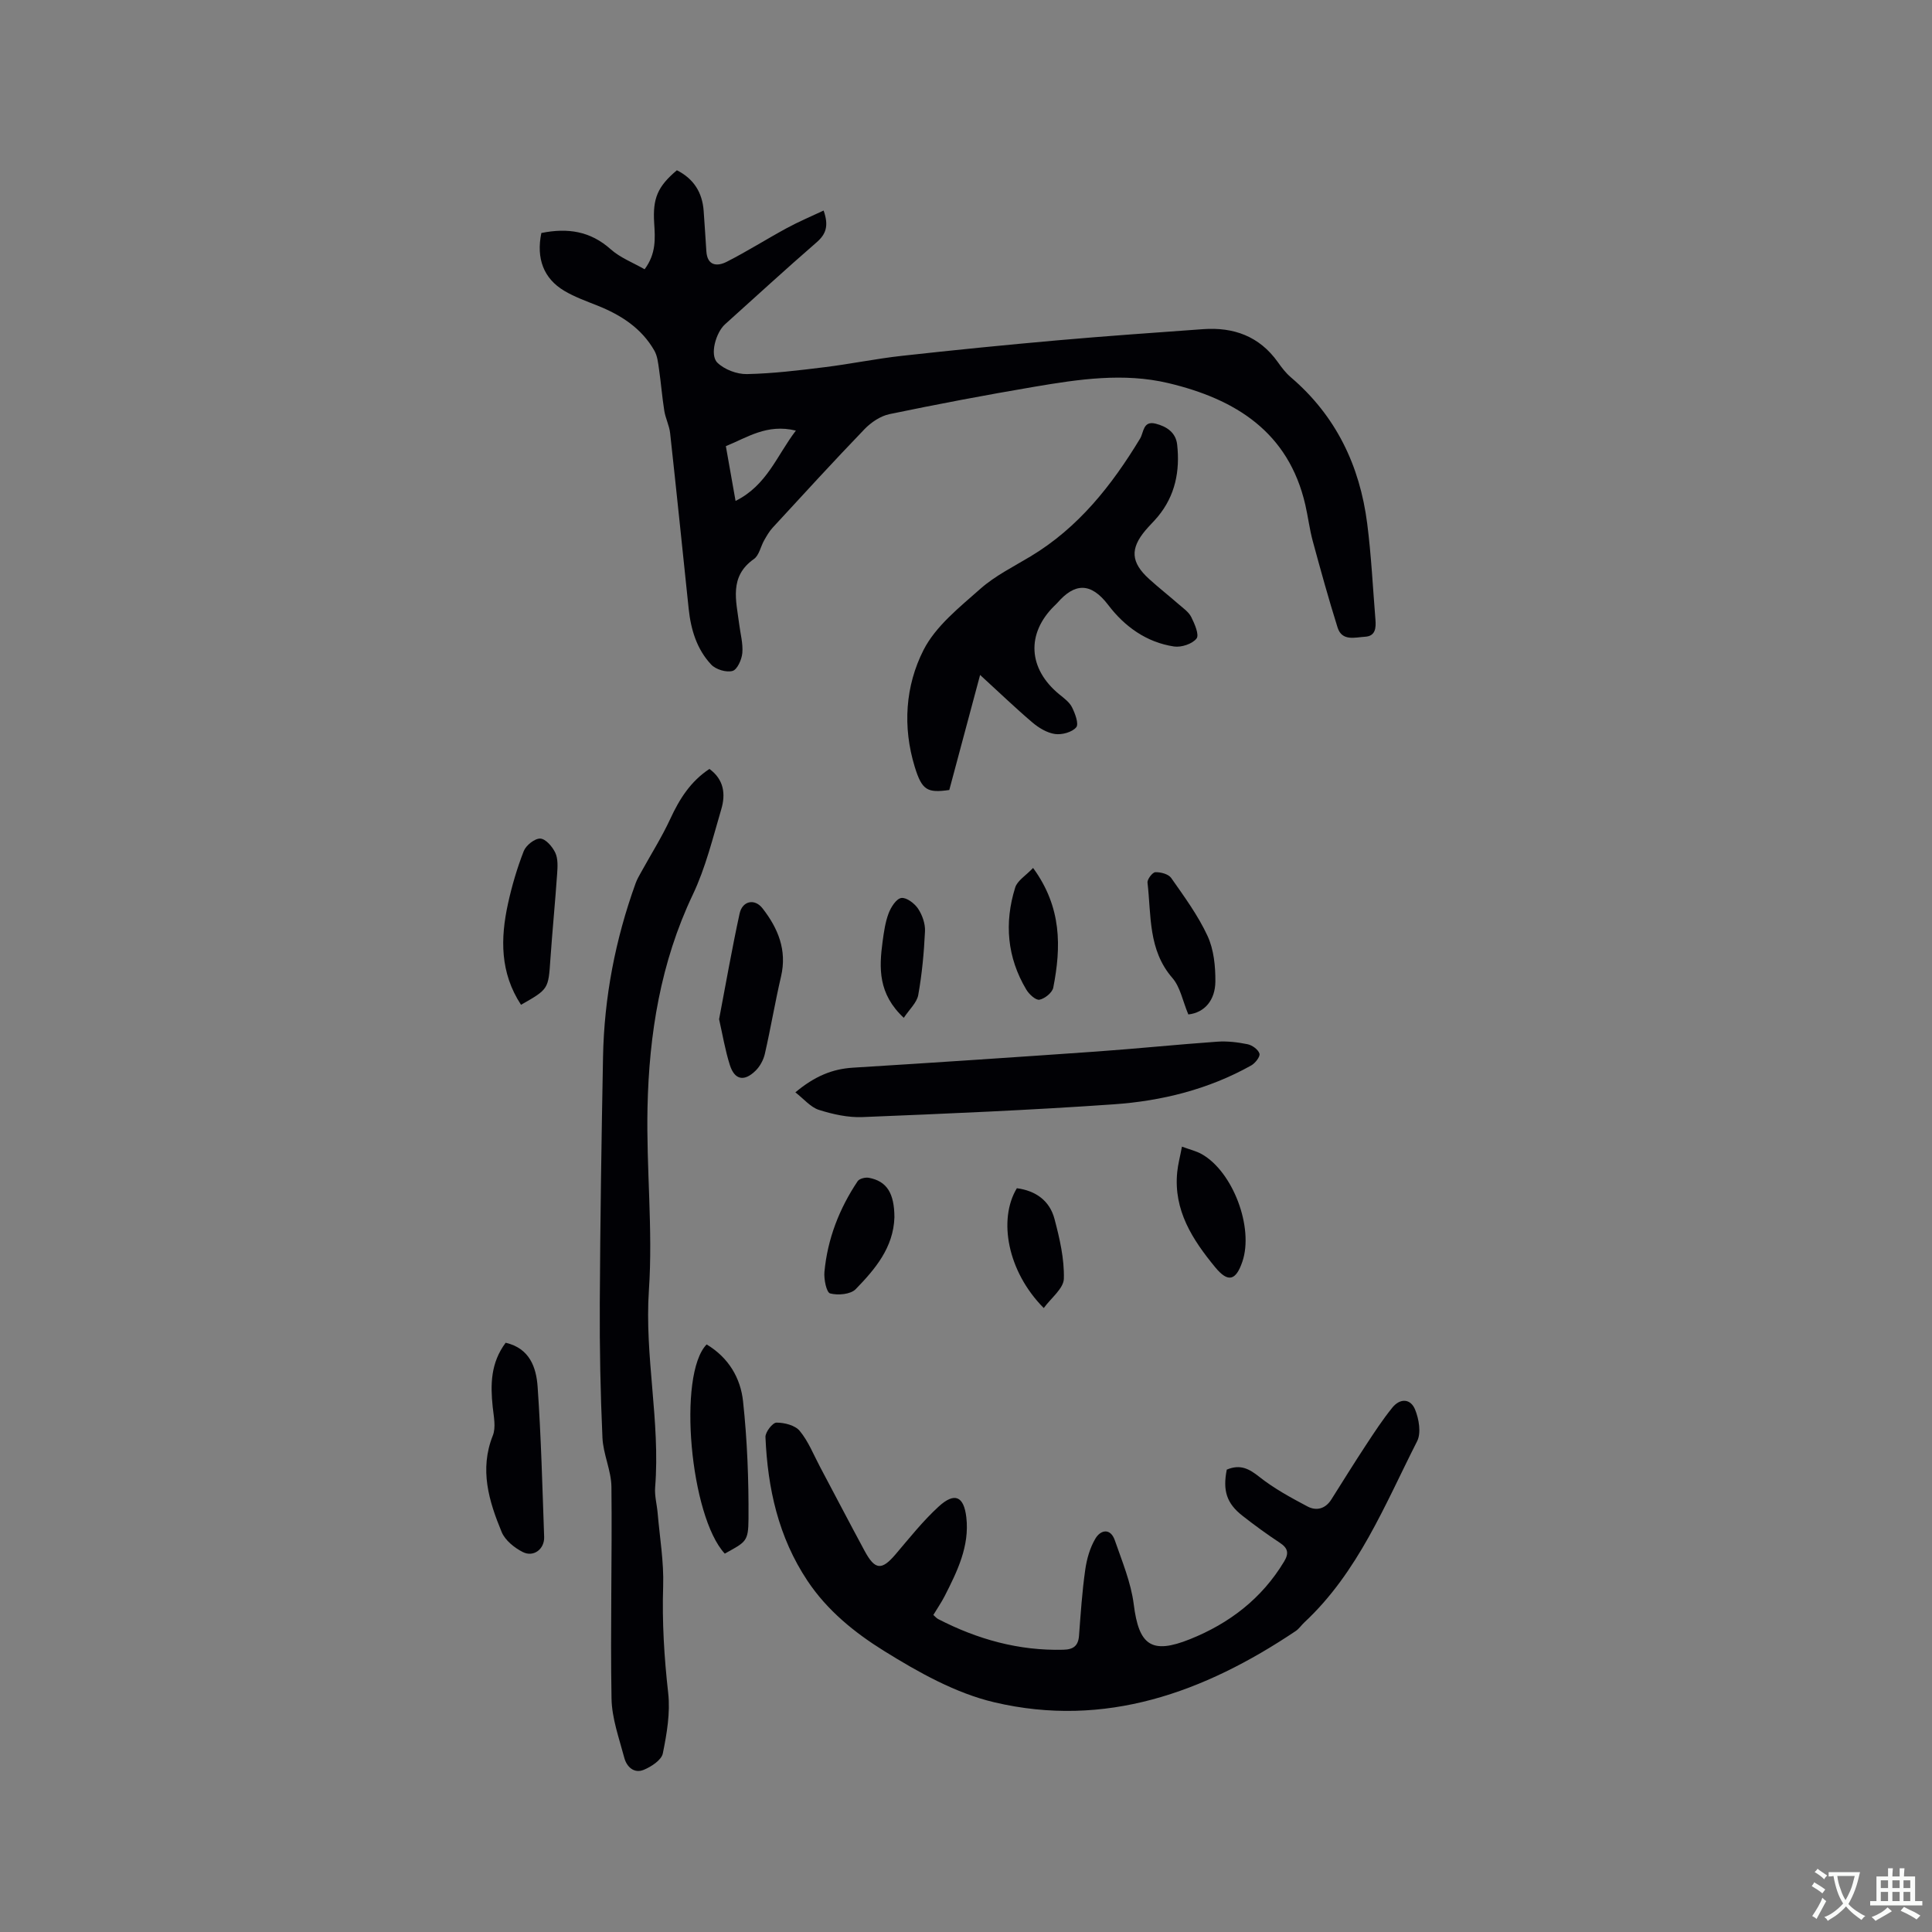
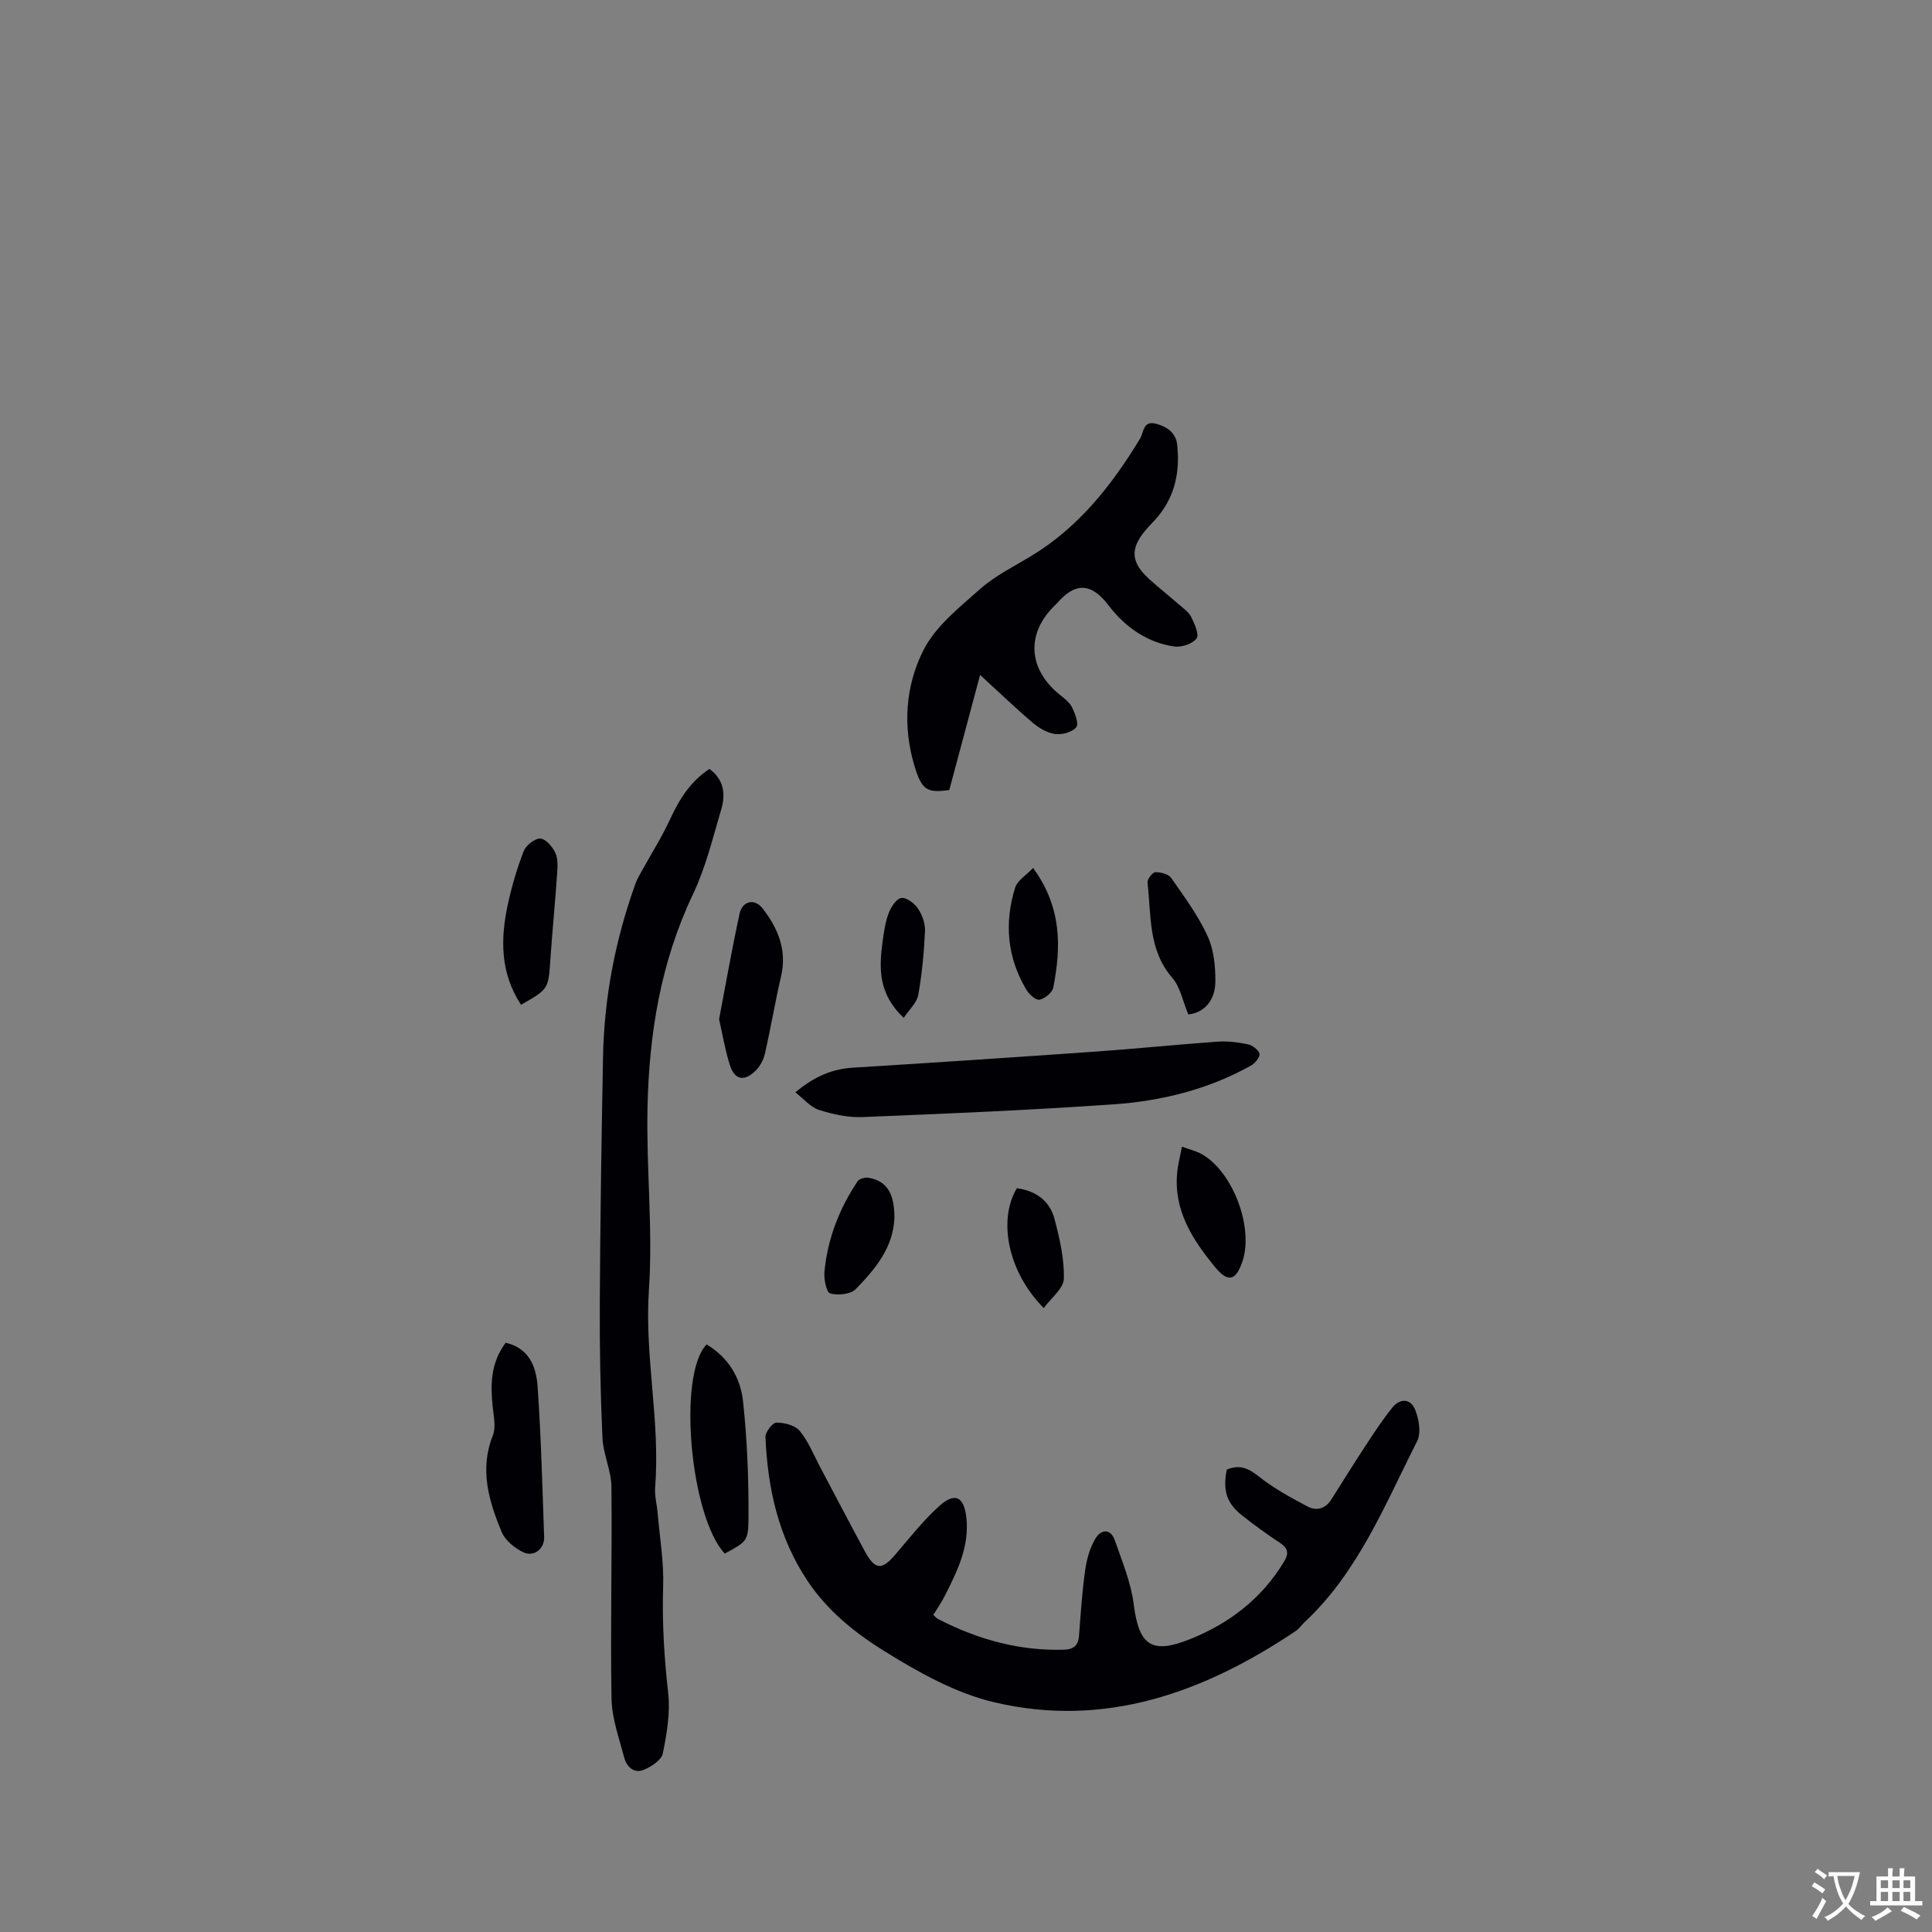
<svg xmlns="http://www.w3.org/2000/svg" enable-background="new 0 0 400 400" viewBox="0 0 400 400">
  <rect x="0" y="0" width="400" height="400" fill="#808080" stroke="none" />
  <g fill="#010105">
-     <path d="m112.08 48.24c5.44-1.1 10.14-.4 14.35 3.36 1.97 1.76 4.62 2.77 7.03 4.15 2.42-3.25 2.18-6.41 1.98-9.57-.32-5.12.71-7.56 4.7-10.93 3.47 1.75 5.29 4.59 5.55 8.49.18 2.74.39 5.49.55 8.23.18 3.11 2.25 3.23 4.22 2.23 4.23-2.15 8.26-4.71 12.43-6.97 2.42-1.32 4.98-2.39 7.63-3.64 1.11 3.17.5 4.89-1.46 6.59-6.41 5.56-12.65 11.3-18.96 16.97-1.87 1.68-3.21 6.33-1.58 7.93 1.45 1.43 4.05 2.41 6.12 2.37 5.38-.11 10.76-.77 16.11-1.43s10.64-1.76 16-2.35c10.72-1.19 21.46-2.26 32.21-3.21 10.03-.89 20.07-1.58 30.11-2.31 6.34-.46 11.67 1.46 15.49 6.82.79 1.12 1.65 2.25 2.68 3.13 9.35 7.97 14.28 18.28 15.82 30.26.85 6.61 1.17 13.28 1.71 19.93.14 1.69.02 3.42-2.14 3.54-2.08.12-4.78 1-5.7-1.91-1.86-5.93-3.52-11.93-5.15-17.94-.66-2.45-.96-4.99-1.53-7.47-3.48-15.1-14.48-21.89-28.35-25.19-9.26-2.2-18.58-.8-27.78.76-10.02 1.7-20.01 3.59-29.96 5.66-1.87.39-3.81 1.7-5.17 3.11-6.45 6.7-12.73 13.57-19.03 20.41-.7.76-1.23 1.7-1.75 2.61-.73 1.29-1.04 3.1-2.11 3.86-5.2 3.65-3.67 8.64-3.06 13.49.25 2 .82 4.02.65 5.98-.12 1.35-1.05 3.45-2.03 3.71-1.29.36-3.46-.3-4.41-1.31-2.99-3.18-4.22-7.27-4.67-11.58-1.27-12.12-2.51-24.24-3.84-36.36-.17-1.55-.95-3.03-1.2-4.58-.46-2.87-.68-5.77-1.1-8.65-.19-1.31-.33-2.74-.97-3.85-2.65-4.63-6.88-7.35-11.72-9.29-2.35-.94-4.78-1.8-6.94-3.09-4.26-2.54-5.82-6.69-4.73-11.96zm40.21 55.47c6.53-3.25 8.54-9.41 12.49-14.56-6.01-1.46-10.06 1.43-14.5 3.22.68 3.83 1.3 7.34 2.01 11.34z" />
    <path d="m253.99 304.27c2.84-1.19 4.66-.15 6.77 1.52 3.03 2.4 6.5 4.28 9.93 6.1 1.84.98 3.71.52 4.95-1.44 2.37-3.75 4.71-7.53 7.15-11.24 1.74-2.65 3.48-5.31 5.47-7.77 1.6-1.99 3.78-1.92 4.72.4.8 1.96 1.29 4.84.42 6.55-6.69 13.17-12.2 27.12-23.35 37.51-.62.58-1.1 1.33-1.79 1.79-18.97 12.72-39.45 20.16-62.41 14.75-8.02-1.89-15.72-6.22-22.83-10.64-6.02-3.74-11.73-8.33-15.84-14.51-6.03-9.05-8.25-19.16-8.7-29.77-.04-1.02 1.48-2.98 2.28-2.98 1.65-.01 3.86.55 4.82 1.72 1.79 2.16 2.86 4.92 4.2 7.44 3.08 5.8 6.11 11.62 9.23 17.4 2.16 4 3.55 4.06 6.41.7 2.88-3.38 5.66-6.9 8.93-9.89 3.28-3 5.21-2.18 5.72 2.26.68 5.95-1.87 11.15-4.48 16.27-.67 1.31-1.51 2.52-2.35 3.92.39.34.65.67.98.84 8.13 4.2 16.7 6.6 25.93 6.36 2.07-.05 3.09-.79 3.25-2.91.34-4.54.64-9.1 1.28-13.6.31-2.24.97-4.58 2.11-6.5 1.08-1.83 3.12-2.24 4.02.35 1.51 4.36 3.35 8.75 3.92 13.26 1.06 8.48 3.66 10.42 11.66 7.21 8.16-3.28 14.86-8.41 19.47-16.07 1.05-1.74.78-2.79-.89-3.89-2.65-1.75-5.23-3.62-7.72-5.58-3.3-2.57-4.12-5.22-3.26-9.56z" />
    <path d="m146.88 159.2c3.05 2.23 3.36 5.27 2.46 8.32-1.76 5.97-3.25 12.13-5.91 17.72-6.66 14.01-9.05 28.86-9.37 44.08-.27 12.58 1.14 25.24.29 37.77-.93 13.73 2.38 27.2 1.29 40.85-.14 1.75.37 3.56.52 5.34.43 5.03 1.3 10.08 1.14 15.1-.24 7.43.21 14.75 1.04 22.13.46 4.1-.28 8.43-1.11 12.52-.28 1.37-2.37 2.74-3.94 3.39-2.02.84-3.55-.63-4.04-2.5-1.07-4.04-2.57-8.15-2.64-12.25-.26-14.6.14-29.22-.02-43.83-.04-3.4-1.71-6.76-1.86-10.18-.42-9.3-.6-18.63-.55-27.94.09-16.95.35-33.91.67-50.85.23-12.37 2.55-24.39 6.76-36.03.28-.78.71-1.51 1.12-2.25 2.03-3.68 4.29-7.26 6.05-11.06 1.9-4.11 4.19-7.75 8.1-10.33z" />
    <path d="m202.92 139.74c-2.22 8.3-4.27 15.93-6.38 23.82-4.57.65-5.66.06-7.16-4.82-2.53-8.27-1.94-16.74 1.82-24.15 2.52-4.96 7.45-8.85 11.77-12.68 3.05-2.7 6.85-4.58 10.39-6.71 9.92-5.96 16.81-14.7 22.69-24.41.76-1.25.58-3.73 3.19-3.08 2.32.58 4.21 1.85 4.48 4.35.6 5.44-.39 10.54-3.99 14.89-.81.98-1.74 1.86-2.56 2.83-3.23 3.84-3.04 6.67.76 10.11 1.96 1.78 4.05 3.42 6.04 5.16.95.83 2.12 1.62 2.66 2.69.7 1.4 1.7 3.69 1.1 4.46-.87 1.12-3.14 1.87-4.65 1.65-5.71-.85-10.26-4.15-13.62-8.58-3.68-4.84-7.01-4.5-10.51-.49-.21.24-.45.45-.67.67-5.83 5.75-5.42 12.99 1 18.28.98.8 2.12 1.62 2.66 2.69.65 1.29 1.46 3.47.88 4.16-.85 1.02-2.95 1.59-4.38 1.39-1.65-.23-3.36-1.26-4.68-2.38-3.44-2.92-6.72-6.08-10.84-9.85z" />
    <path d="m164.67 226.16c4-3.34 7.65-4.85 11.95-5.11 16.8-1.04 33.59-2.16 50.37-3.34 8.34-.59 16.67-1.45 25.01-2.04 2.09-.15 4.25.11 6.31.53.96.2 2.21 1.11 2.45 1.95.18.62-.89 1.98-1.71 2.44-8.84 4.95-18.53 7.36-28.49 8.05-17.31 1.21-34.66 1.94-52 2.64-2.99.12-6.13-.58-9.01-1.49-1.73-.55-3.09-2.24-4.88-3.63z" />
    <path d="m146.3 278.35c4.6 2.76 7.03 7.01 7.54 11.77.87 8.06 1.18 16.22 1.13 24.34-.03 4.77-.56 4.77-4.91 7.2-7.14-7.64-9.85-37.05-3.76-43.31z" />
    <path d="m104.69 278c4.98 1.15 6.34 5.11 6.62 9.13.72 10.34.98 20.71 1.35 31.08.09 2.5-2.17 4.25-4.41 3.13-1.75-.88-3.68-2.44-4.39-4.16-2.64-6.39-4.63-12.92-1.83-19.96.68-1.71.19-3.95-.02-5.92-.48-4.63-.45-9.1 2.68-13.3z" />
    <path d="m148.88 211.02c1.41-7.4 2.68-14.68 4.25-21.89.57-2.61 3.11-3.17 4.74-1.07 3.2 4.1 5.11 8.64 3.84 14.09-1.24 5.32-2.14 10.73-3.36 16.06-.29 1.25-1.01 2.58-1.92 3.47-2.36 2.31-4.33 1.92-5.32-1.17-.98-3.08-1.51-6.31-2.23-9.49z" />
    <path d="m107.87 208.03c-4.36-6.65-4.27-13.74-2.7-20.92.81-3.7 1.89-7.38 3.27-10.91.47-1.19 2.28-2.63 3.42-2.58 1.12.05 2.52 1.68 3.11 2.94.58 1.24.48 2.9.38 4.35-.41 5.91-.99 11.81-1.4 17.72-.42 6.15-.37 6.16-6.08 9.4z" />
    <path d="m246.03 210.03c-1.18-2.82-1.67-5.67-3.29-7.54-5.06-5.82-4.37-12.95-5.16-19.75-.08-.69 1.03-2.14 1.62-2.16 1.1-.04 2.71.38 3.28 1.19 2.71 3.87 5.56 7.75 7.53 12.01 1.3 2.81 1.64 6.27 1.62 9.43-.03 3.84-2.21 6.45-5.6 6.82z" />
    <path d="m244.71 237.4c1.61.6 2.94.9 4.08 1.54 6.48 3.64 10.83 15.23 8.43 22.27-1.35 3.97-2.98 4.37-5.61 1.18-4.71-5.72-8.67-11.8-7.88-19.72.16-1.63.6-3.23.98-5.27z" />
    <path d="m185.18 252.03c-.2 6.28-4 10.74-8.02 14.88-1.05 1.08-3.67 1.31-5.29.88-.76-.2-1.32-2.94-1.18-4.46.64-6.83 3.07-13.09 6.88-18.78.36-.53 1.59-.84 2.32-.7 3.73.7 5.27 3.19 5.29 8.18z" />
    <path d="m213.89 179.7c5.97 8.16 5.82 16.39 4.18 24.77-.2 1.04-1.75 2.29-2.86 2.51-.76.15-2.16-1.13-2.73-2.1-3.97-6.66-4.58-13.8-2.3-21.11.44-1.45 2.21-2.49 3.71-4.07z" />
    <path d="m210.53 246.01c3.9.51 6.79 2.57 7.79 6.35 1.07 4.04 2.05 8.27 1.94 12.38-.05 2.03-2.65 3.99-4.16 6.08-7.54-7.59-9.47-18.37-5.57-24.81z" />
    <path d="m187.12 210.73c-5.34-4.97-5.12-10.32-4.39-15.77.27-1.98.55-4.02 1.25-5.87.48-1.27 1.58-3.01 2.62-3.17 1.06-.16 2.74 1.11 3.47 2.2.88 1.32 1.52 3.14 1.44 4.71-.21 4.42-.62 8.85-1.4 13.19-.3 1.59-1.83 2.95-2.99 4.71z" />
  </g>
  <path d="m377.9 391.2c-.2.3-.4.5-.6.8-.7-.6-1.4-1-2.2-1.5.2-.3.4-.5.5-.8.6.4 1.4.8 2.3 1.5zm-1.8 6.1c-.2-.2-.5-.4-.9-.6.4-.6.8-1.2 1.2-1.9s.7-1.3.9-1.9c.3.3.5.5.8.7-.7 1.3-1.4 2.6-2 3.7zm2.2-9c-.3.3-.5.5-.6.8-.6-.6-1.3-1.1-2-1.5.3-.3.5-.5.6-.7.6.5 1.3.9 2 1.4zm.3.2v-.9h2 4.5c-.3 1.3-.6 2.5-1 3.6s-.9 2.1-1.4 3c.4.5 1 1 1.6 1.4s1.2.8 1.9 1.1c-.3.2-.5.4-.8.8-.4-.3-1-.7-1.6-1.2s-1.2-1.1-1.6-1.6c-.5.6-1.1 1.1-1.7 1.6s-1.4.9-2.1 1.4c-.1-.3-.3-.5-.7-.8.6-.2 1.2-.5 1.9-1s1.4-1.1 2-1.8c-.5-.8-.9-1.6-1.2-2.5s-.6-2-.8-3.2c-.4.1-.7.1-1 .1zm2.5 2.7c.3 1 .7 1.7 1 2.2.3-.5.6-1.1 1-2s.6-1.9.9-3h-3.2-.4c.1.9.3 1.8.7 2.8z" fill="#fafbfa" />
  <path d="m396.5 388.5v1.5 3.6h1.5v.9c-.4 0-1 0-1.7 0h-7.9c-.5 0-.9 0-1.2 0v-.9h1.3v-3.5c0-.7 0-1.2 0-1.6h2.4c0-.8 0-1.4 0-1.7h1c0 .3-.1.8-.1 1.7h1.5c0-.8 0-1.4 0-1.7h1c0 .3-.1.9-.1 1.7zm-8.2 9.2c-.2-.3-.5-.5-.8-.8.8-.3 1.4-.6 1.9-.9s1-.7 1.4-1.1c.3.3.6.5.9.8-1.6 1-2.8 1.6-3.4 2zm2.6-6.8v-1.6h-1.5v1.6zm0 2.7v-1.9h-1.5v1.9zm2.4-2.7v-1.6h-1.5v1.6zm0 2.7v-1.9h-1.5v1.9zm.2 2 .7-.8c.4.2.9.5 1.6.8s1.3.7 1.8 1c-.3.3-.5.5-.8.8-.4-.3-1.5-1-3.3-1.8zm2-4.7v-1.6h-1.4v1.6zm0 2.7v-1.9h-1.4v1.9z" fill="#fafbfa" />
</svg>